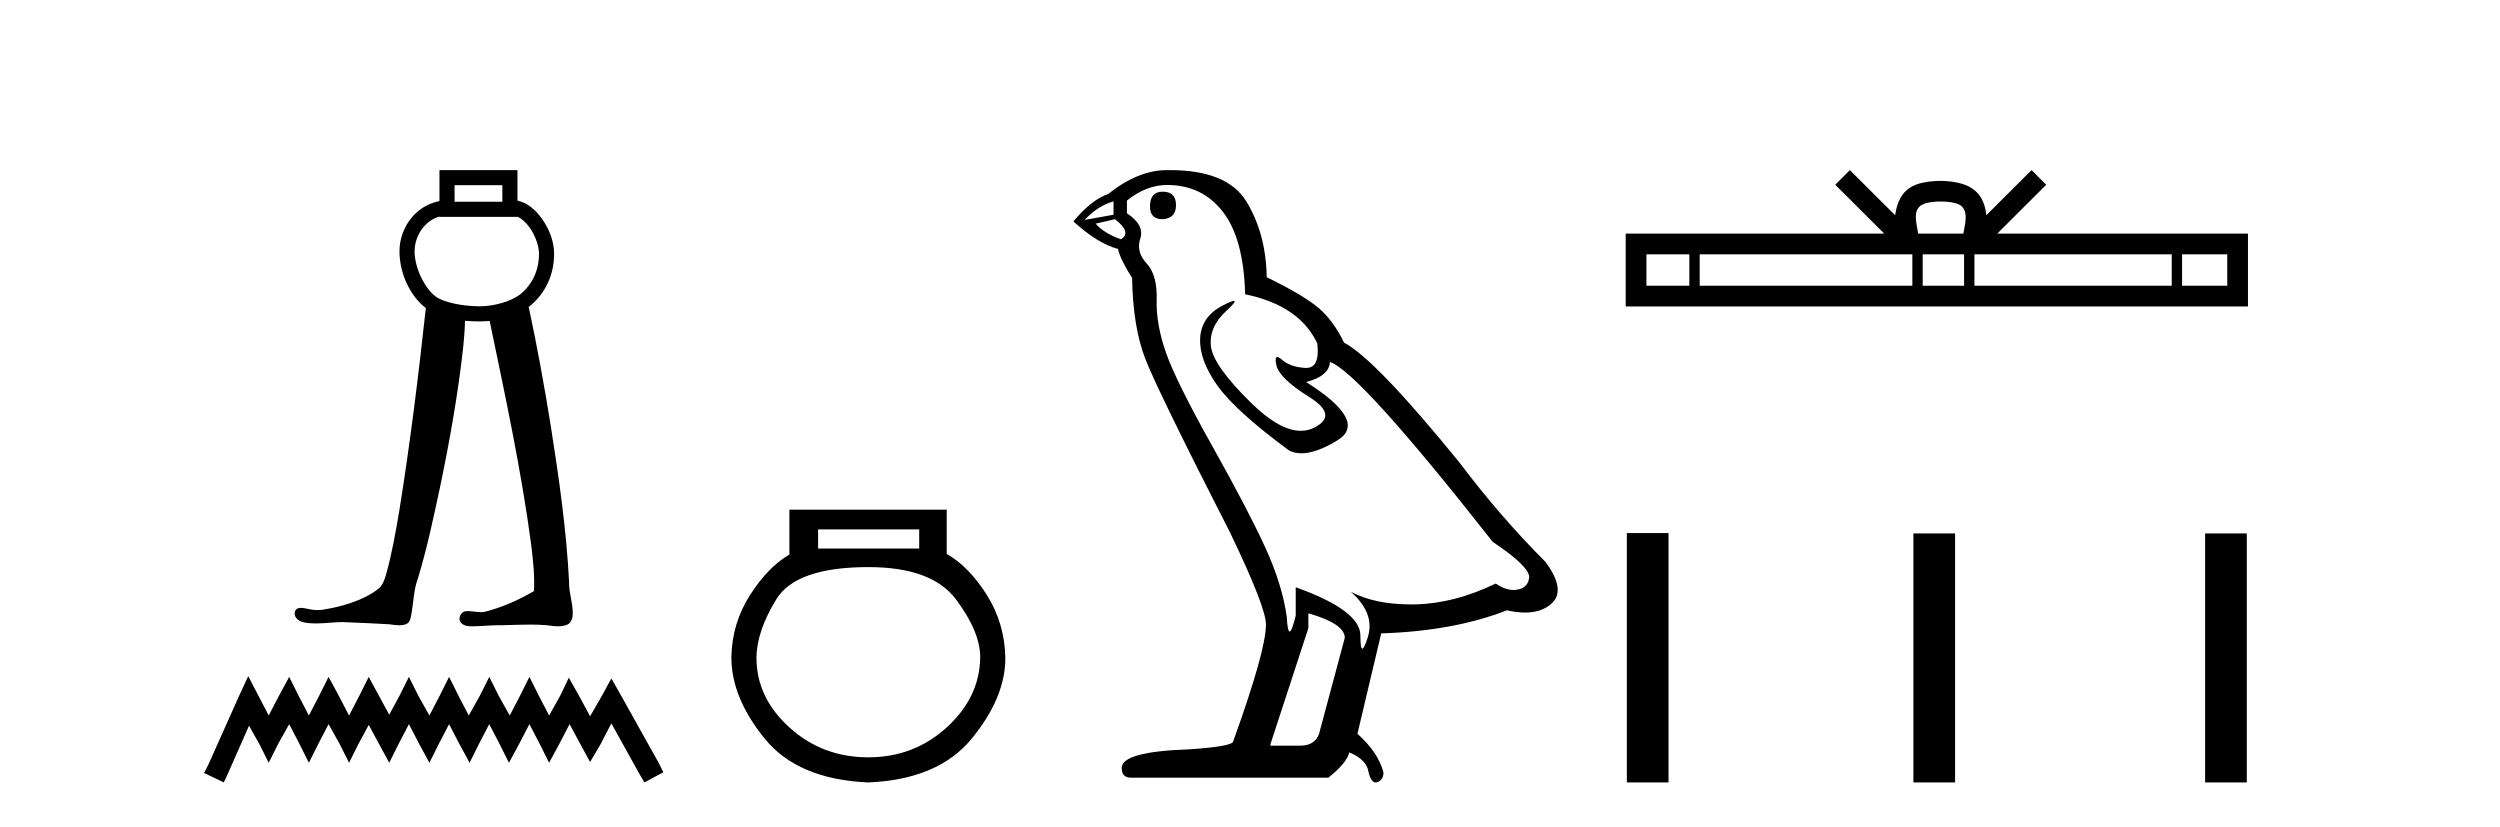
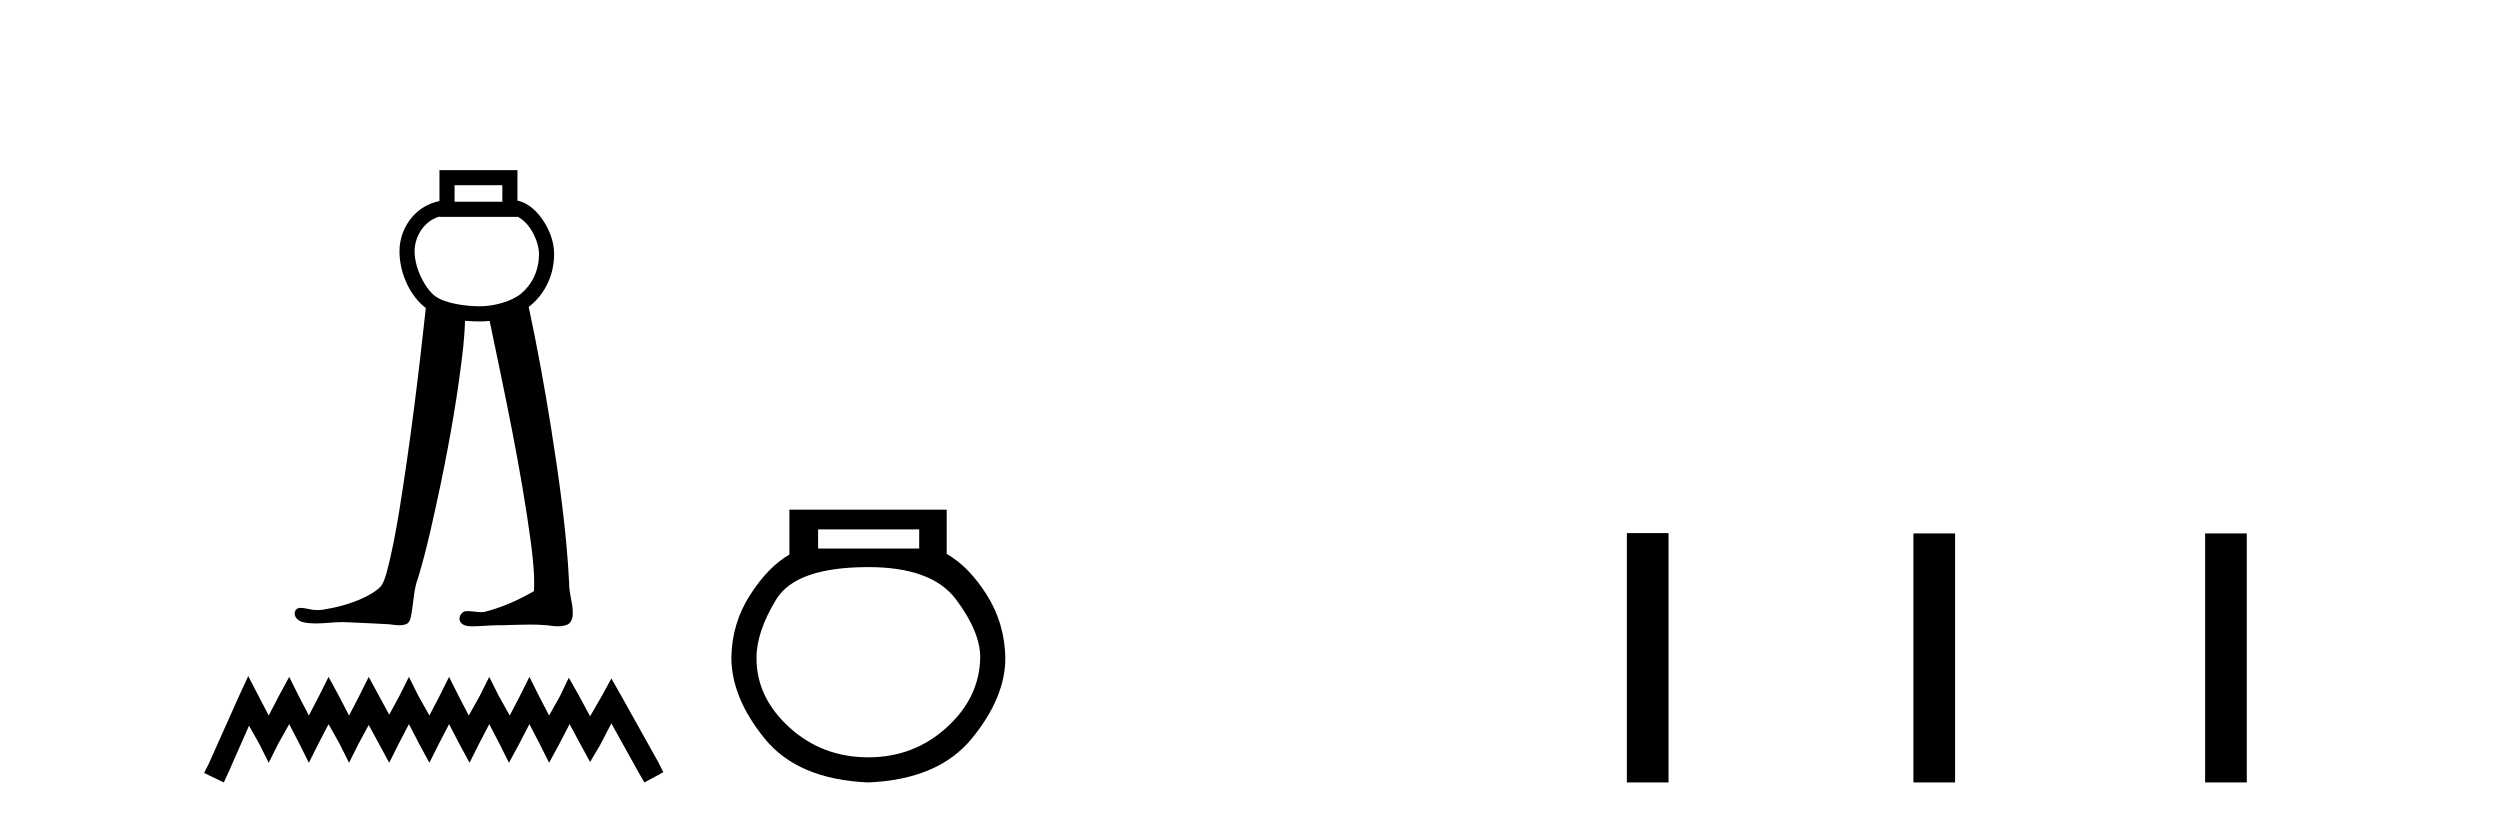
<svg xmlns="http://www.w3.org/2000/svg" width="124.0" height="41.0">
  <path d="M 24.916 9.187 L 24.916 10.007 L 22.547 10.007 L 22.547 9.187 ZM 21.797 10.741 L 21.797 10.757 L 25.666 10.757 L 25.666 10.744 C 25.866 10.838 26.085 11.025 26.271 11.286 C 26.547 11.673 26.731 12.192 26.734 12.574 C 26.741 13.459 26.353 14.139 25.856 14.556 C 25.385 14.952 24.498 15.192 23.804 15.192 C 23.091 15.192 22.087 15.049 21.605 14.704 C 21.127 14.361 20.567 13.362 20.564 12.467 C 20.562 12.035 20.731 11.567 21.035 11.226 C 21.234 11.003 21.485 10.83 21.796 10.741 C 21.797 10.741 21.797 10.741 21.797 10.741 C 21.797 10.741 21.797 10.741 21.797 10.741 ZM 21.797 8.437 L 21.797 8.812 L 21.797 9.972 C 21.256 10.081 20.803 10.36 20.476 10.726 C 20.04 11.214 19.812 11.848 19.814 12.469 C 19.818 13.616 20.383 14.721 21.121 15.279 C 20.757 18.63 20.345 21.977 19.809 25.306 C 19.63 26.37 19.444 27.436 19.155 28.475 C 19.086 28.695 19.02 28.929 18.868 29.105 C 18.628 29.352 18.313 29.513 18.008 29.663 C 17.37 29.958 16.68 30.137 15.986 30.246 C 15.913 30.255 15.84 30.26 15.767 30.26 C 15.57 30.26 15.373 30.228 15.181 30.183 C 15.099 30.169 15.011 30.15 14.924 30.15 C 14.854 30.15 14.785 30.163 14.724 30.2 C 14.58 30.307 14.589 30.533 14.701 30.66 C 14.854 30.856 15.122 30.889 15.353 30.911 C 15.456 30.919 15.559 30.923 15.662 30.923 C 16.105 30.923 16.548 30.856 16.991 30.856 C 17.093 30.856 17.195 30.86 17.297 30.868 C 17.965 30.899 18.635 30.921 19.302 30.964 C 19.467 30.981 19.641 31.013 19.811 31.013 C 19.942 31.013 20.07 30.994 20.191 30.935 C 20.359 30.829 20.373 30.607 20.409 30.43 C 20.517 29.835 20.521 29.216 20.742 28.647 C 21.2 27.129 21.523 25.574 21.855 24.025 C 22.321 21.771 22.722 19.501 22.976 17.214 C 23.018 16.781 23.054 16.347 23.065 15.912 C 23.326 15.935 23.577 15.942 23.804 15.942 C 23.96 15.942 24.122 15.934 24.286 15.917 C 25.052 19.599 25.849 23.28 26.346 27.01 C 26.437 27.775 26.527 28.548 26.484 29.319 C 25.711 29.769 24.882 30.137 24.013 30.354 C 23.964 30.361 23.915 30.363 23.866 30.363 C 23.647 30.363 23.427 30.311 23.208 30.311 C 23.16 30.311 23.112 30.313 23.065 30.319 C 22.847 30.382 22.707 30.671 22.847 30.865 C 22.977 31.045 23.218 31.065 23.426 31.065 C 23.436 31.065 23.446 31.065 23.457 31.065 C 23.89 31.058 24.322 31.011 24.756 31.011 C 24.796 31.011 24.837 31.011 24.878 31.012 C 25.349 31.003 25.821 30.979 26.292 30.979 C 26.575 30.979 26.857 30.987 27.139 31.013 C 27.316 31.036 27.5 31.064 27.682 31.064 C 27.849 31.064 28.013 31.04 28.167 30.969 C 28.372 30.844 28.422 30.579 28.409 30.355 C 28.401 29.861 28.214 29.388 28.228 28.893 C 28.097 26.31 27.731 23.747 27.329 21.195 C 27.011 19.195 26.646 17.202 26.224 15.221 C 26.263 15.192 26.301 15.162 26.338 15.131 C 26.998 14.577 27.492 13.678 27.484 12.569 C 27.48 11.975 27.242 11.355 26.881 10.85 C 26.575 10.421 26.164 10.051 25.666 9.951 L 25.666 8.812 L 25.666 8.437 Z" style="fill:#000000;stroke:none" />
  <path d="M 12.312 33.535 L 11.843 34.551 L 10.359 37.872 L 10.124 38.341 L 11.101 38.809 L 11.335 38.301 L 12.351 35.996 L 12.859 36.895 L 13.328 37.833 L 13.797 36.895 L 14.344 35.918 L 14.851 36.895 L 15.32 37.833 L 15.789 36.895 L 16.297 35.918 L 16.844 36.895 L 17.313 37.833 L 17.782 36.895 L 18.289 35.957 L 18.797 36.895 L 19.305 37.833 L 19.774 36.895 L 20.282 35.918 L 20.79 36.895 L 21.298 37.833 L 21.767 36.895 L 22.274 35.918 L 22.782 36.895 L 23.29 37.833 L 23.759 36.895 L 24.267 35.918 L 24.775 36.895 L 25.244 37.833 L 25.752 36.895 L 26.259 35.918 L 26.767 36.895 L 27.236 37.833 L 27.744 36.895 L 28.252 35.918 L 28.799 36.934 L 29.268 37.794 L 29.776 36.934 L 30.323 35.879 L 31.69 38.341 L 31.963 38.809 L 32.901 38.301 L 32.667 37.833 L 30.791 34.473 L 30.323 33.652 L 29.854 34.512 L 29.268 35.528 L 28.721 34.512 L 28.213 33.613 L 27.783 34.512 L 27.236 35.489 L 26.728 34.512 L 26.259 33.574 L 25.791 34.512 L 25.283 35.489 L 24.736 34.512 L 24.267 33.574 L 23.798 34.512 L 23.251 35.489 L 22.743 34.512 L 22.274 33.574 L 21.806 34.512 L 21.298 35.489 L 20.751 34.512 L 20.282 33.574 L 19.813 34.512 L 19.305 35.449 L 18.797 34.512 L 18.289 33.574 L 17.821 34.512 L 17.313 35.489 L 16.805 34.512 L 16.297 33.574 L 15.828 34.512 L 15.32 35.489 L 14.812 34.512 L 14.344 33.574 L 13.836 34.512 L 13.328 35.489 L 12.82 34.512 L 12.312 33.535 Z" style="fill:#000000;stroke:none" />
  <path d="M 45.592 26.259 L 45.592 27.208 L 40.578 27.208 L 40.578 26.259 ZM 43.07 28.128 Q 46.215 28.128 47.417 29.73 Q 48.619 31.332 48.619 32.608 Q 48.589 34.596 46.957 36.08 Q 45.325 37.563 43.07 37.563 Q 40.786 37.563 39.154 36.08 Q 37.522 34.596 37.522 32.638 Q 37.522 31.332 38.501 29.73 Q 39.48 28.128 43.07 28.128 ZM 39.154 25.279 L 39.154 27.505 Q 38.086 28.128 37.196 29.522 Q 36.305 30.917 36.276 32.608 Q 36.276 34.596 37.923 36.629 Q 39.569 38.661 43.07 38.809 Q 46.542 38.661 48.203 36.629 Q 49.865 34.596 49.865 32.638 Q 49.835 30.917 48.945 29.508 Q 48.055 28.098 46.957 27.475 L 46.957 25.279 Z" style="fill:#000000;stroke:none" />
-   <path d="M 57.666 9.507 Q 57.039 9.507 57.039 10.245 Q 57.039 10.872 57.666 10.872 Q 58.329 10.835 58.329 10.171 Q 58.329 9.507 57.666 9.507 ZM 55.231 9.987 L 55.231 10.651 L 53.793 10.909 Q 54.457 10.208 55.231 9.987 ZM 55.305 10.872 Q 56.153 11.536 55.6 11.868 Q 54.752 11.573 54.346 11.093 L 55.305 10.872 ZM 57.887 9.175 Q 59.62 9.175 60.653 10.503 Q 61.686 11.831 61.76 14.597 Q 64.452 15.15 65.337 17.031 Q 65.48 18.249 64.788 18.249 Q 64.768 18.249 64.747 18.248 Q 64.009 18.211 63.585 17.843 Q 63.431 17.709 63.352 17.709 Q 63.215 17.709 63.309 18.119 Q 63.456 18.765 64.931 19.687 Q 66.407 20.609 65.171 21.217 Q 64.865 21.368 64.518 21.368 Q 63.469 21.368 62.055 19.982 Q 60.174 18.138 60.063 17.179 Q 59.952 16.22 60.837 15.408 Q 61.364 14.926 61.199 14.926 Q 61.087 14.926 60.653 15.15 Q 59.583 15.703 59.528 16.773 Q 59.473 17.843 60.376 19.115 Q 61.28 20.388 63.936 22.342 Q 64.207 22.484 64.55 22.484 Q 65.28 22.484 66.333 21.844 Q 67.882 20.904 64.784 18.949 Q 65.927 18.654 65.964 17.953 Q 67.403 18.433 74.041 26.879 Q 75.812 28.059 75.849 28.612 Q 75.812 29.129 75.295 29.239 Q 75.185 29.263 75.071 29.263 Q 74.653 29.263 74.189 28.944 Q 72.123 29.94 70.187 29.977 Q 70.085 29.979 69.985 29.979 Q 68.185 29.979 66.997 29.35 L 66.997 29.35 Q 68.214 30.42 67.845 31.6 Q 67.666 32.172 67.574 32.172 Q 67.476 32.172 67.476 31.526 Q 67.476 30.272 64.268 29.129 L 64.268 30.53 Q 64.079 31.324 63.967 31.324 Q 63.861 31.324 63.825 30.604 Q 63.604 29.018 62.774 27.192 Q 61.944 25.367 60.137 22.139 Q 58.329 18.912 57.832 17.492 Q 57.334 16.072 57.371 14.855 Q 57.407 13.638 56.873 13.066 Q 56.338 12.495 56.559 11.831 Q 56.78 11.167 55.895 10.577 L 55.895 9.95 Q 56.854 9.175 57.887 9.175 ZM 64.895 30.42 Q 66.702 30.936 66.702 31.637 L 65.485 36.173 Q 65.337 36.985 64.489 36.985 L 63.014 36.985 L 63.014 36.911 L 64.895 31.157 L 64.895 30.42 ZM 58.02 8.437 Q 57.954 8.437 57.887 8.438 Q 56.448 8.438 54.973 9.618 Q 54.125 9.913 53.24 10.983 Q 54.457 12.089 55.453 12.347 Q 55.563 12.864 56.153 13.786 Q 56.19 16.22 56.817 17.824 Q 57.444 19.429 61.022 26.436 Q 62.792 30.124 62.792 30.973 Q 62.792 32.264 61.169 36.763 Q 61.169 37.022 58.956 37.169 Q 55.637 37.28 55.637 38.091 Q 55.637 38.571 56.08 38.571 L 65.89 38.571 Q 66.812 37.833 66.923 37.317 Q 67.808 37.685 67.882 38.312 Q 68.006 38.809 68.235 38.809 Q 68.278 38.809 68.325 38.792 Q 68.62 38.681 68.62 38.312 Q 68.361 37.317 67.329 36.394 L 68.509 31.415 Q 72.087 31.305 74.742 30.272 Q 75.234 30.383 75.644 30.383 Q 76.463 30.383 76.955 29.94 Q 77.693 29.276 76.66 27.875 Q 74.41 25.625 72.382 22.932 Q 68.214 17.806 66.665 16.994 Q 66.149 15.925 65.429 15.298 Q 64.71 14.671 62.829 13.749 Q 62.792 11.573 61.815 9.987 Q 60.86 8.437 58.02 8.437 Z" style="fill:#000000;stroke:none" />
-   <path d="M 96.26 9.996 C 96.76 9.996 97.062 10.081 97.218 10.17 C 97.672 10.46 97.455 11.153 97.382 11.587 L 95.138 11.587 C 95.084 11.144 94.839 10.467 95.303 10.17 C 95.459 10.081 95.759 9.996 96.26 9.996 ZM 83.791 12.614 L 83.791 14.174 L 81.662 14.174 L 81.662 12.614 ZM 94.853 12.614 L 94.853 14.174 L 84.304 14.174 L 84.304 12.614 ZM 97.418 12.614 L 97.418 14.174 L 95.366 14.174 L 95.366 12.614 ZM 107.718 12.614 L 107.718 14.174 L 97.931 14.174 L 97.931 12.614 ZM 110.472 12.614 L 110.472 14.174 L 108.231 14.174 L 108.231 12.614 ZM 91.754 8.437 L 91.028 9.164 L 93.457 11.587 L 80.634 11.587 L 80.634 15.201 L 111.499 15.201 L 111.499 11.587 L 99.064 11.587 L 101.492 9.164 L 100.766 8.437 L 98.521 10.676 C 98.386 9.319 97.456 9.007 96.26 8.969 C 94.982 9.003 94.198 9.292 93.999 10.676 L 91.754 8.437 Z" style="fill:#000000;stroke:none" />
  <path d="M 80.692 26.441 L 80.692 38.809 L 82.759 38.809 L 82.759 26.441 ZM 94.905 26.458 L 94.905 38.809 L 96.972 38.809 L 96.972 26.458 ZM 109.374 26.458 L 109.374 38.809 L 111.441 38.809 L 111.441 26.458 Z" style="fill:#000000;stroke:none" />
</svg>